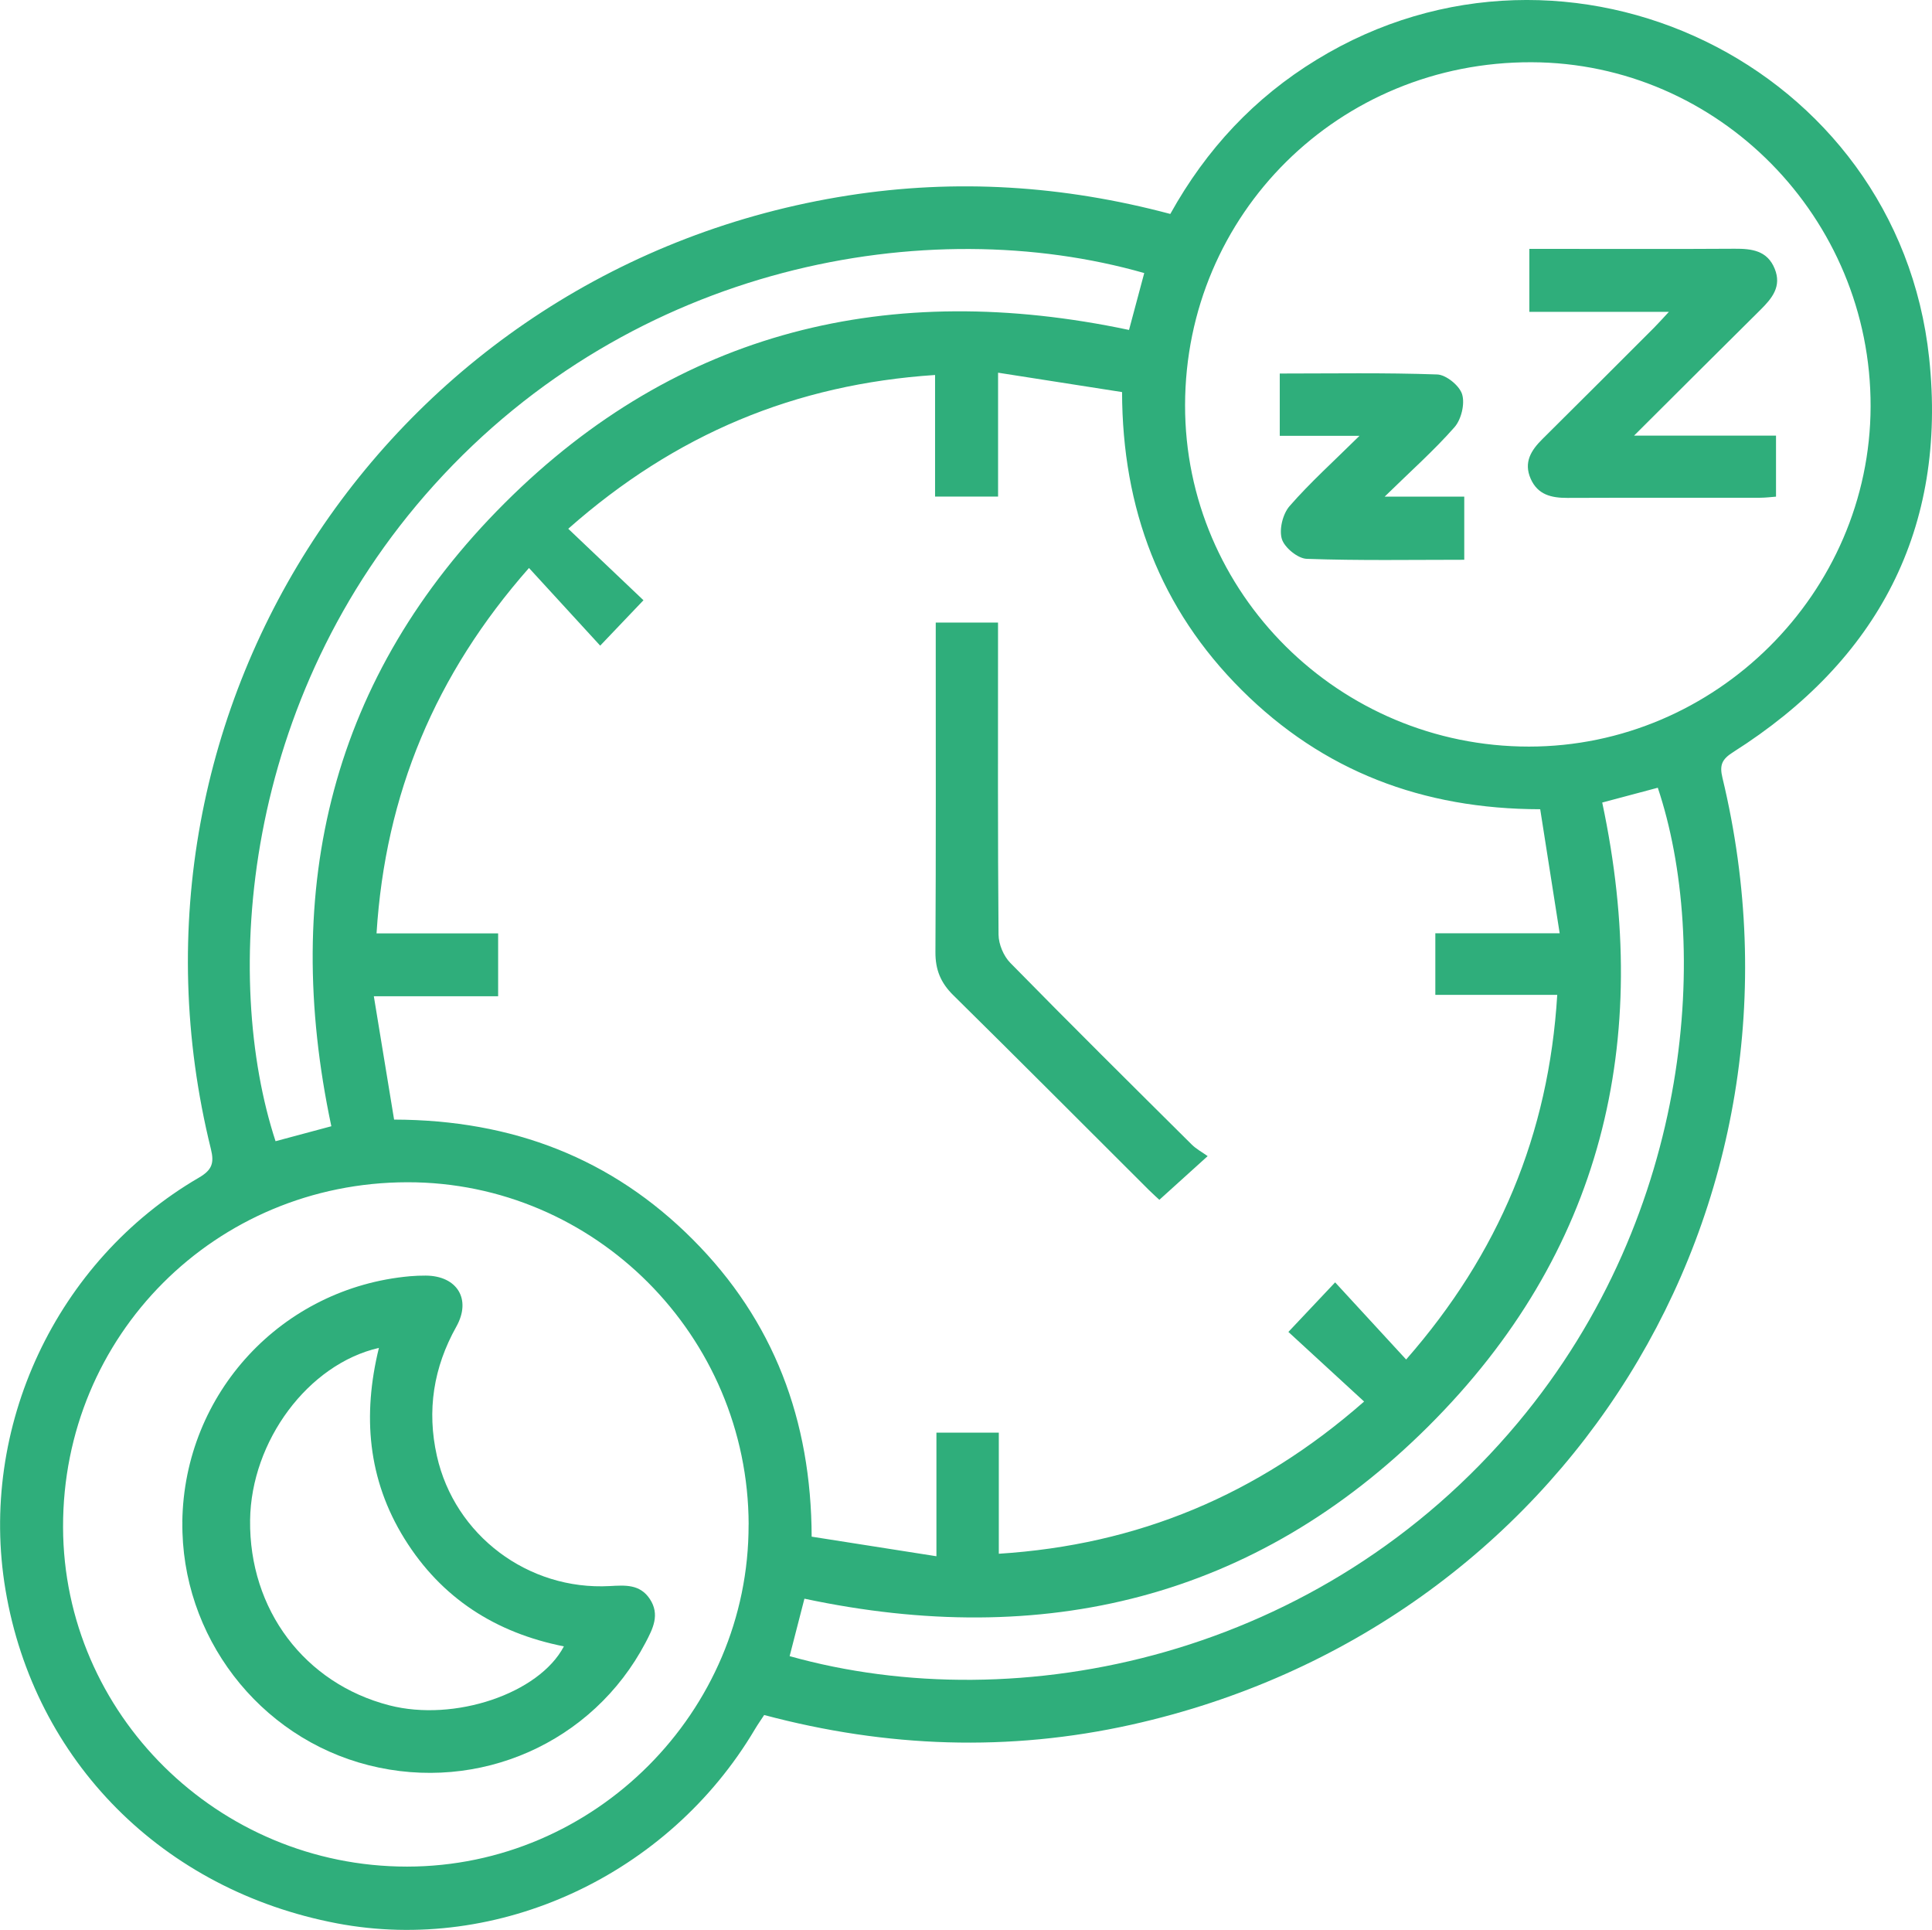
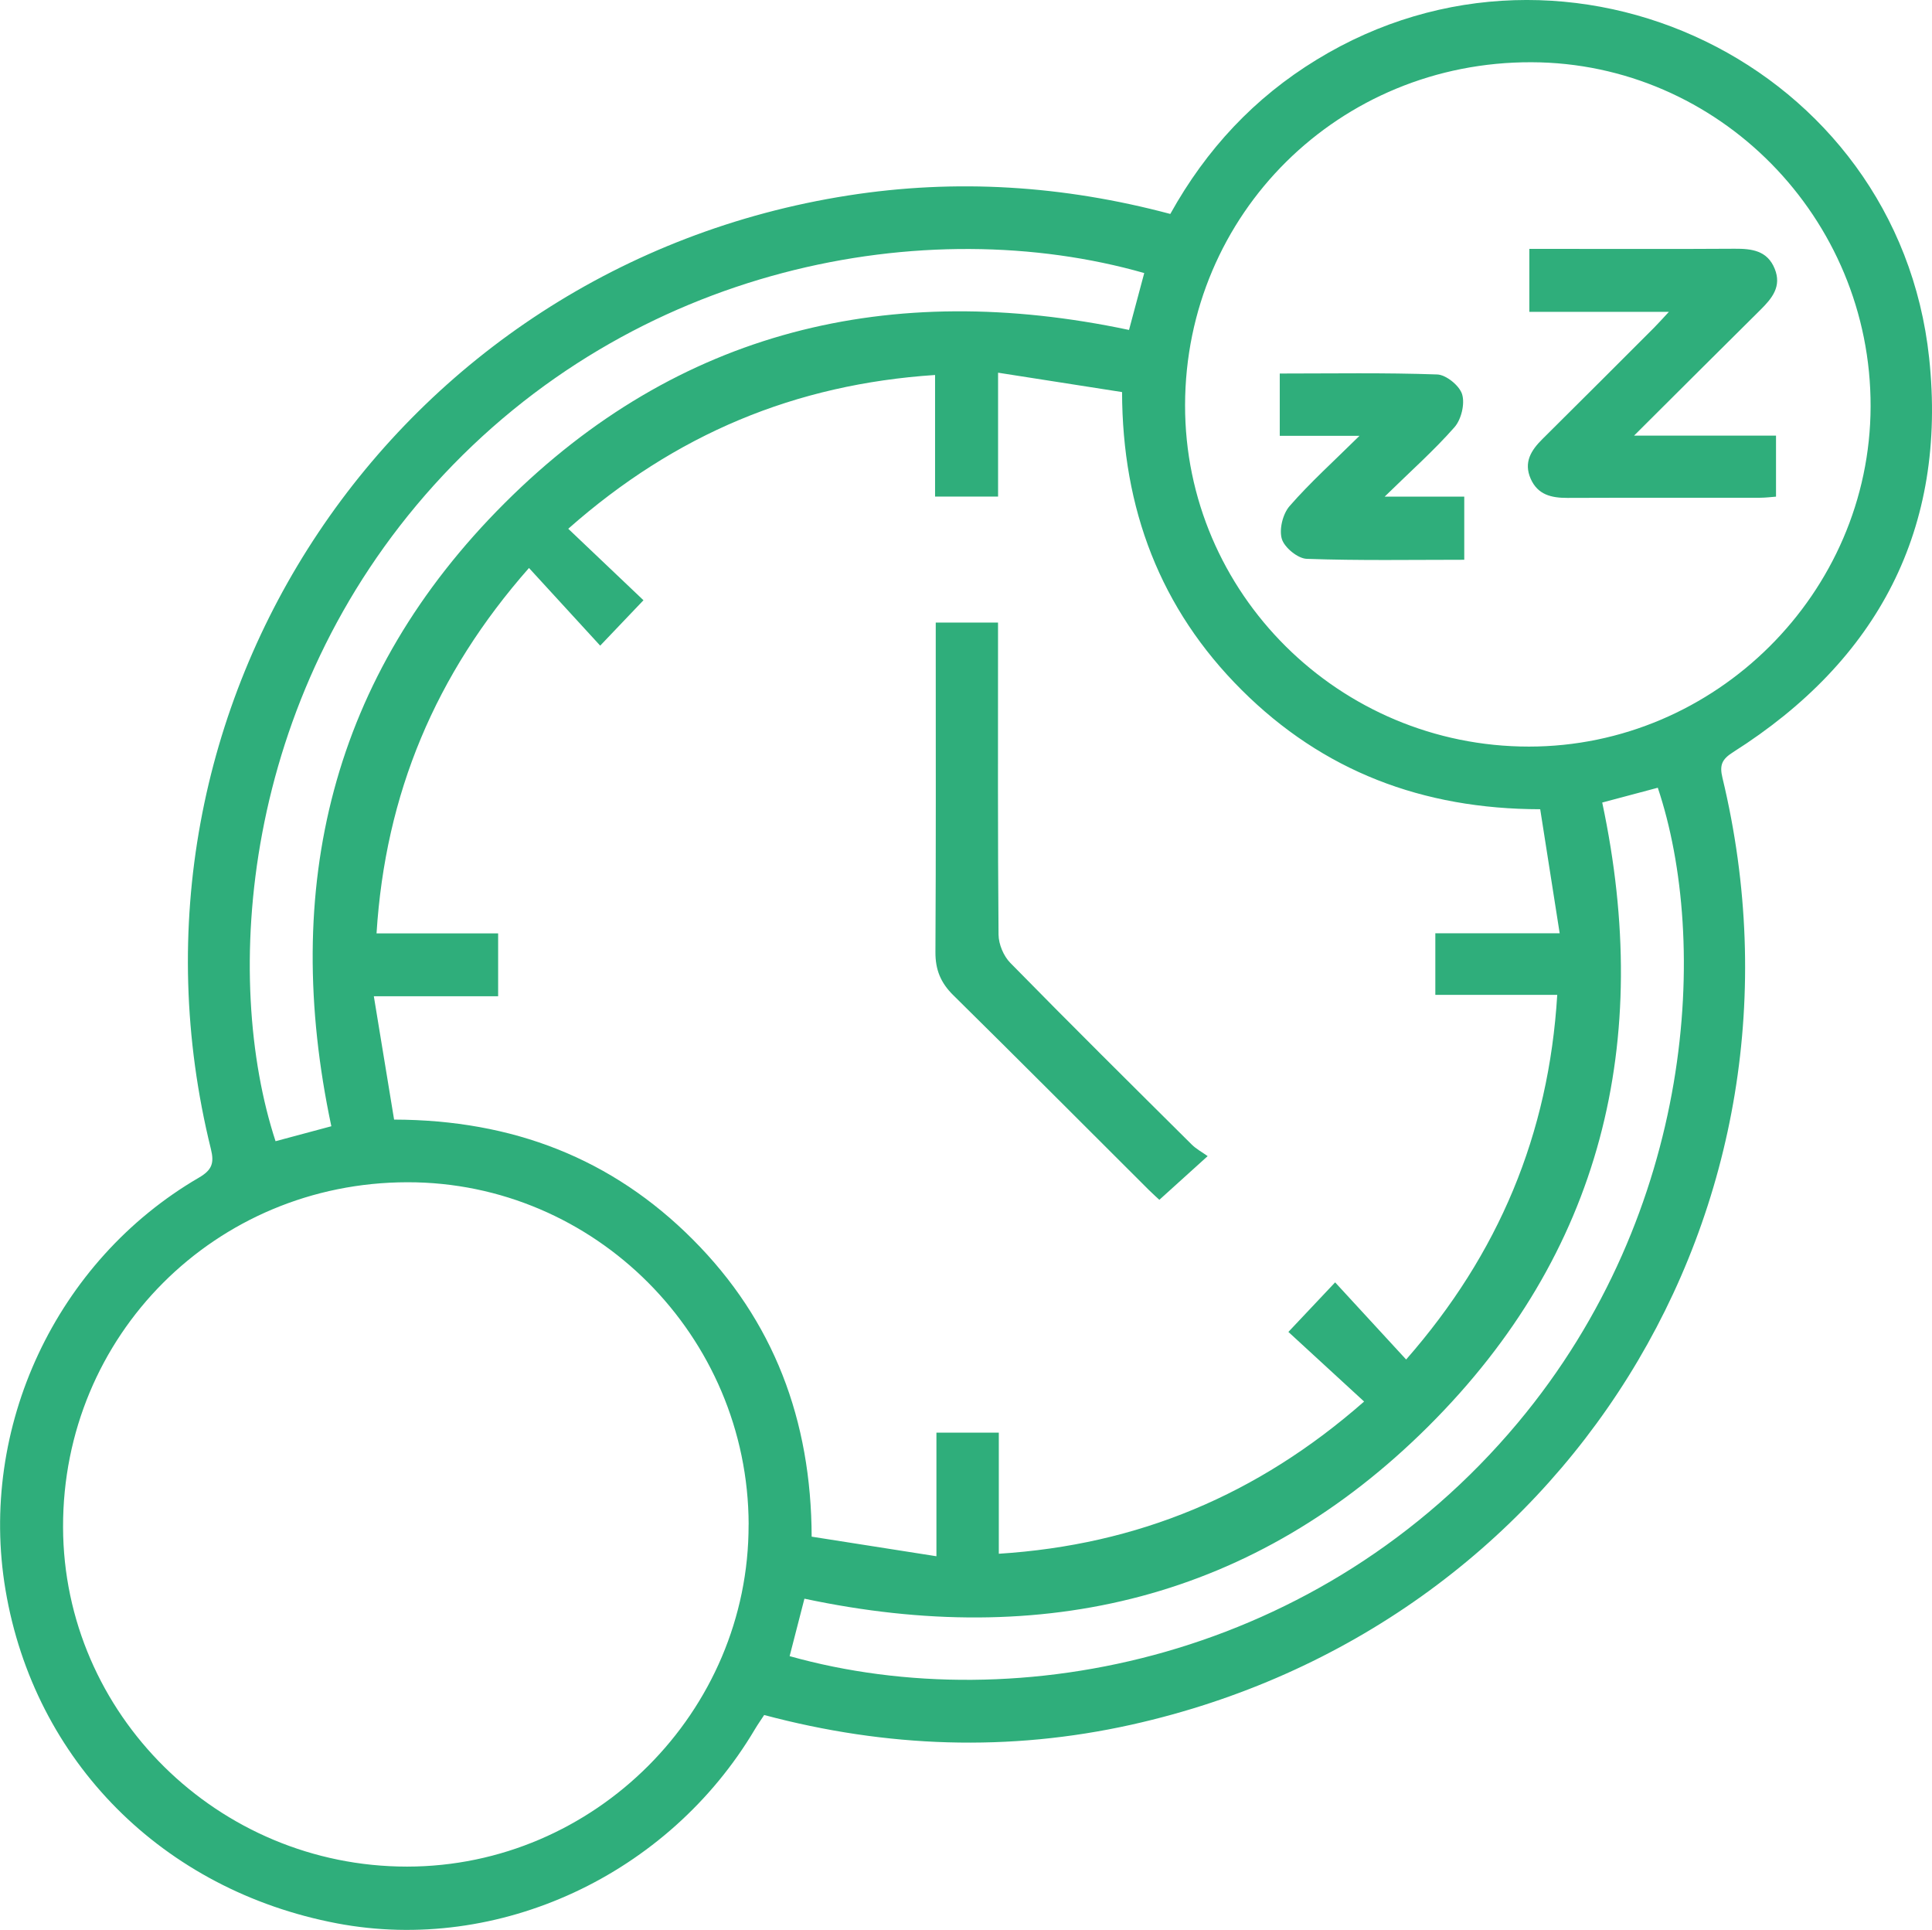
<svg xmlns="http://www.w3.org/2000/svg" id="Livello_2" data-name="Livello 2" viewBox="0 0 371.95 371.48">
  <defs>
    <style>
      .cls-1 {
        fill: #2fae7b;
        stroke-width: 0px;
      }
    </style>
  </defs>
  <g id="Livello_1-2" data-name="Livello 1">
    <g>
      <path class="cls-1" d="M225.31,41.18c6.93-12.47,16.2-22.38,28.19-29.7,48.39-29.6,111.88,1.05,117.9,57.41,3.51,32.84-9.83,58.2-37.71,75.87-2.19,1.39-2.68,2.49-2.08,4.97,19.96,82.92-30.41,163.68-113.77,182.25-23.57,5.25-47.13,4.43-70.72-1.86-.61.94-1.24,1.82-1.79,2.75-16.63,28.06-49.38,43.26-80.47,37.35-33.53-6.38-58.25-31.24-63.8-64.18-5.26-31.24,9.69-63.31,37.22-79.35,2.56-1.49,2.99-2.82,2.32-5.53C19.51,135.8,75.99,51.3,163.27,37.63c20.76-3.25,41.34-1.96,62.03,3.55ZM296.52,155.77c-22.71-.03-41.84-7.38-57.46-22.94-15.72-15.66-22.99-34.92-23.04-57.36-7.98-1.25-15.7-2.45-23.87-3.73v23.85h-12.13v-23.41c-26.87,1.78-49.95,11.34-70.62,29.6,5.11,4.86,9.86,9.38,14.48,13.76-2.65,2.78-5.22,5.47-8.33,8.74-4.58-4.99-9.02-9.83-13.71-14.95-18.04,20.48-27.66,43.49-29.35,70.34h23.41v12.1h-23.93c1.35,8.23,2.63,16.02,3.9,23.74,22.82.06,41.93,7.46,57.51,23.08,15.58,15.61,22.8,34.76,22.88,57.2,7.96,1.25,15.73,2.47,24.02,3.77v-23.79h12.01v23.31c26.76-1.7,49.83-11.3,70.33-29.3-5.12-4.7-9.96-9.15-14.58-13.4,3.09-3.28,5.7-6.05,9-9.54,4.61,5.01,9.05,9.83,13.67,14.85,17.81-20.33,27.46-43.32,29.09-70.19h-23.47v-11.85h23.94c-1.28-8.16-2.49-15.86-3.75-23.88ZM228.15,77.97c-.06,36.21,29.68,65.74,66.2,65.74,35.95,0,65.68-29.58,65.78-65.45.1-36.34-29.28-66.17-65.28-66.28-37.03-.12-66.63,29.18-66.7,65.99ZM144.13,293.45c-.09-36.3-29.62-65.92-65.69-65.88-36.97.04-66.39,29.5-66.3,66.39.09,35.98,29.86,65.35,66.23,65.34,36.1-.01,65.84-29.8,65.75-65.84ZM220.29,52.56c-41.72-11.91-98.34-1.73-136.72,40.8-37.28,41.31-40.74,95.11-30.52,126.31,3.58-.96,7.17-1.92,10.74-2.88-9.75-45.92,0-86.66,33.39-119.97,33.37-33.3,74.19-43.04,120.18-33.31.96-3.59,1.91-7.16,2.93-10.95ZM308.46,154.47c9.79,46.02-.05,86.76-33.43,120.04-33.36,33.26-74.2,43-120.16,33.22-.97,3.76-1.91,7.42-2.85,11.06,44.03,12.34,102.3.36,140.16-44.88,34.23-40.9,36.87-92.77,26.98-122.28-3.49.93-6.97,1.85-10.7,2.85Z" />
      <path class="cls-1" d="M180.14,119.84h12v3.99c0,18.7-.06,37.4.1,56.09.02,1.84.97,4.11,2.27,5.43,11.53,11.76,23.23,23.35,34.92,34.96.88.87,2.02,1.48,3.07,2.23-3.43,3.1-6.25,5.65-9.3,8.41-.25-.23-1.16-1.04-2.03-1.9-12.55-12.51-25.05-25.07-37.67-37.51-2.4-2.37-3.43-4.89-3.41-8.26.11-19.82.06-39.64.06-59.46v-3.98Z" />
      <path class="cls-1" d="M314.58,83.85h27.34v11.75c-.95.07-2.01.21-3.07.21-12.36.02-24.72-.02-37.08.03-3.09.01-5.73-.59-7.09-3.7-1.38-3.16.09-5.47,2.27-7.63,7.18-7.11,14.31-14.26,21.46-21.4.85-.85,1.64-1.75,2.88-3.08h-26.86v-12.12c2.14,0,4.34,0,6.54,0,10.99,0,21.97.04,32.96-.03,3.31-.02,6.31.33,7.74,3.86,1.37,3.38-.49,5.66-2.72,7.87-7.88,7.8-15.72,15.64-24.36,24.24Z" />
      <path class="cls-1" d="M261.72,83.89h-15.34v-11.99c10.16,0,20.24-.18,30.31.18,1.72.06,4.3,2.16,4.8,3.82.56,1.84-.16,4.84-1.47,6.33-3.94,4.48-8.44,8.47-13.45,13.37h15.33v12.15c-10.18,0-20.27.18-30.33-.18-1.72-.06-4.29-2.17-4.79-3.83-.55-1.84.18-4.82,1.49-6.32,3.92-4.5,8.39-8.52,13.45-13.52Z" />
-       <path class="cls-1" d="M35.1,292.93c.33-24.76,19.16-45.07,43.84-47.27.99-.09,2-.12,3-.12,6.05.02,8.87,4.53,5.92,9.81-4.41,7.87-5.71,16.15-3.75,24.9,3.42,15.28,17.56,25.91,33.28,25.05,2.95-.16,5.8-.4,7.71,2.48,2,3.02.59,5.72-.82,8.41-10.13,19.27-32.03,28.97-53.3,23.6-21.18-5.35-36.16-24.92-35.87-46.87ZM72.96,259.45c-13.65,3.12-24.62,17.96-24.81,33.15-.21,17.22,10.48,31.45,26.81,35.66,12.51,3.23,28.82-2.25,33.6-11.35-13.14-2.61-23.57-9.27-30.68-20.71-7.1-11.43-8.11-23.79-4.93-36.75Z" />
    </g>
  </g>
</svg>